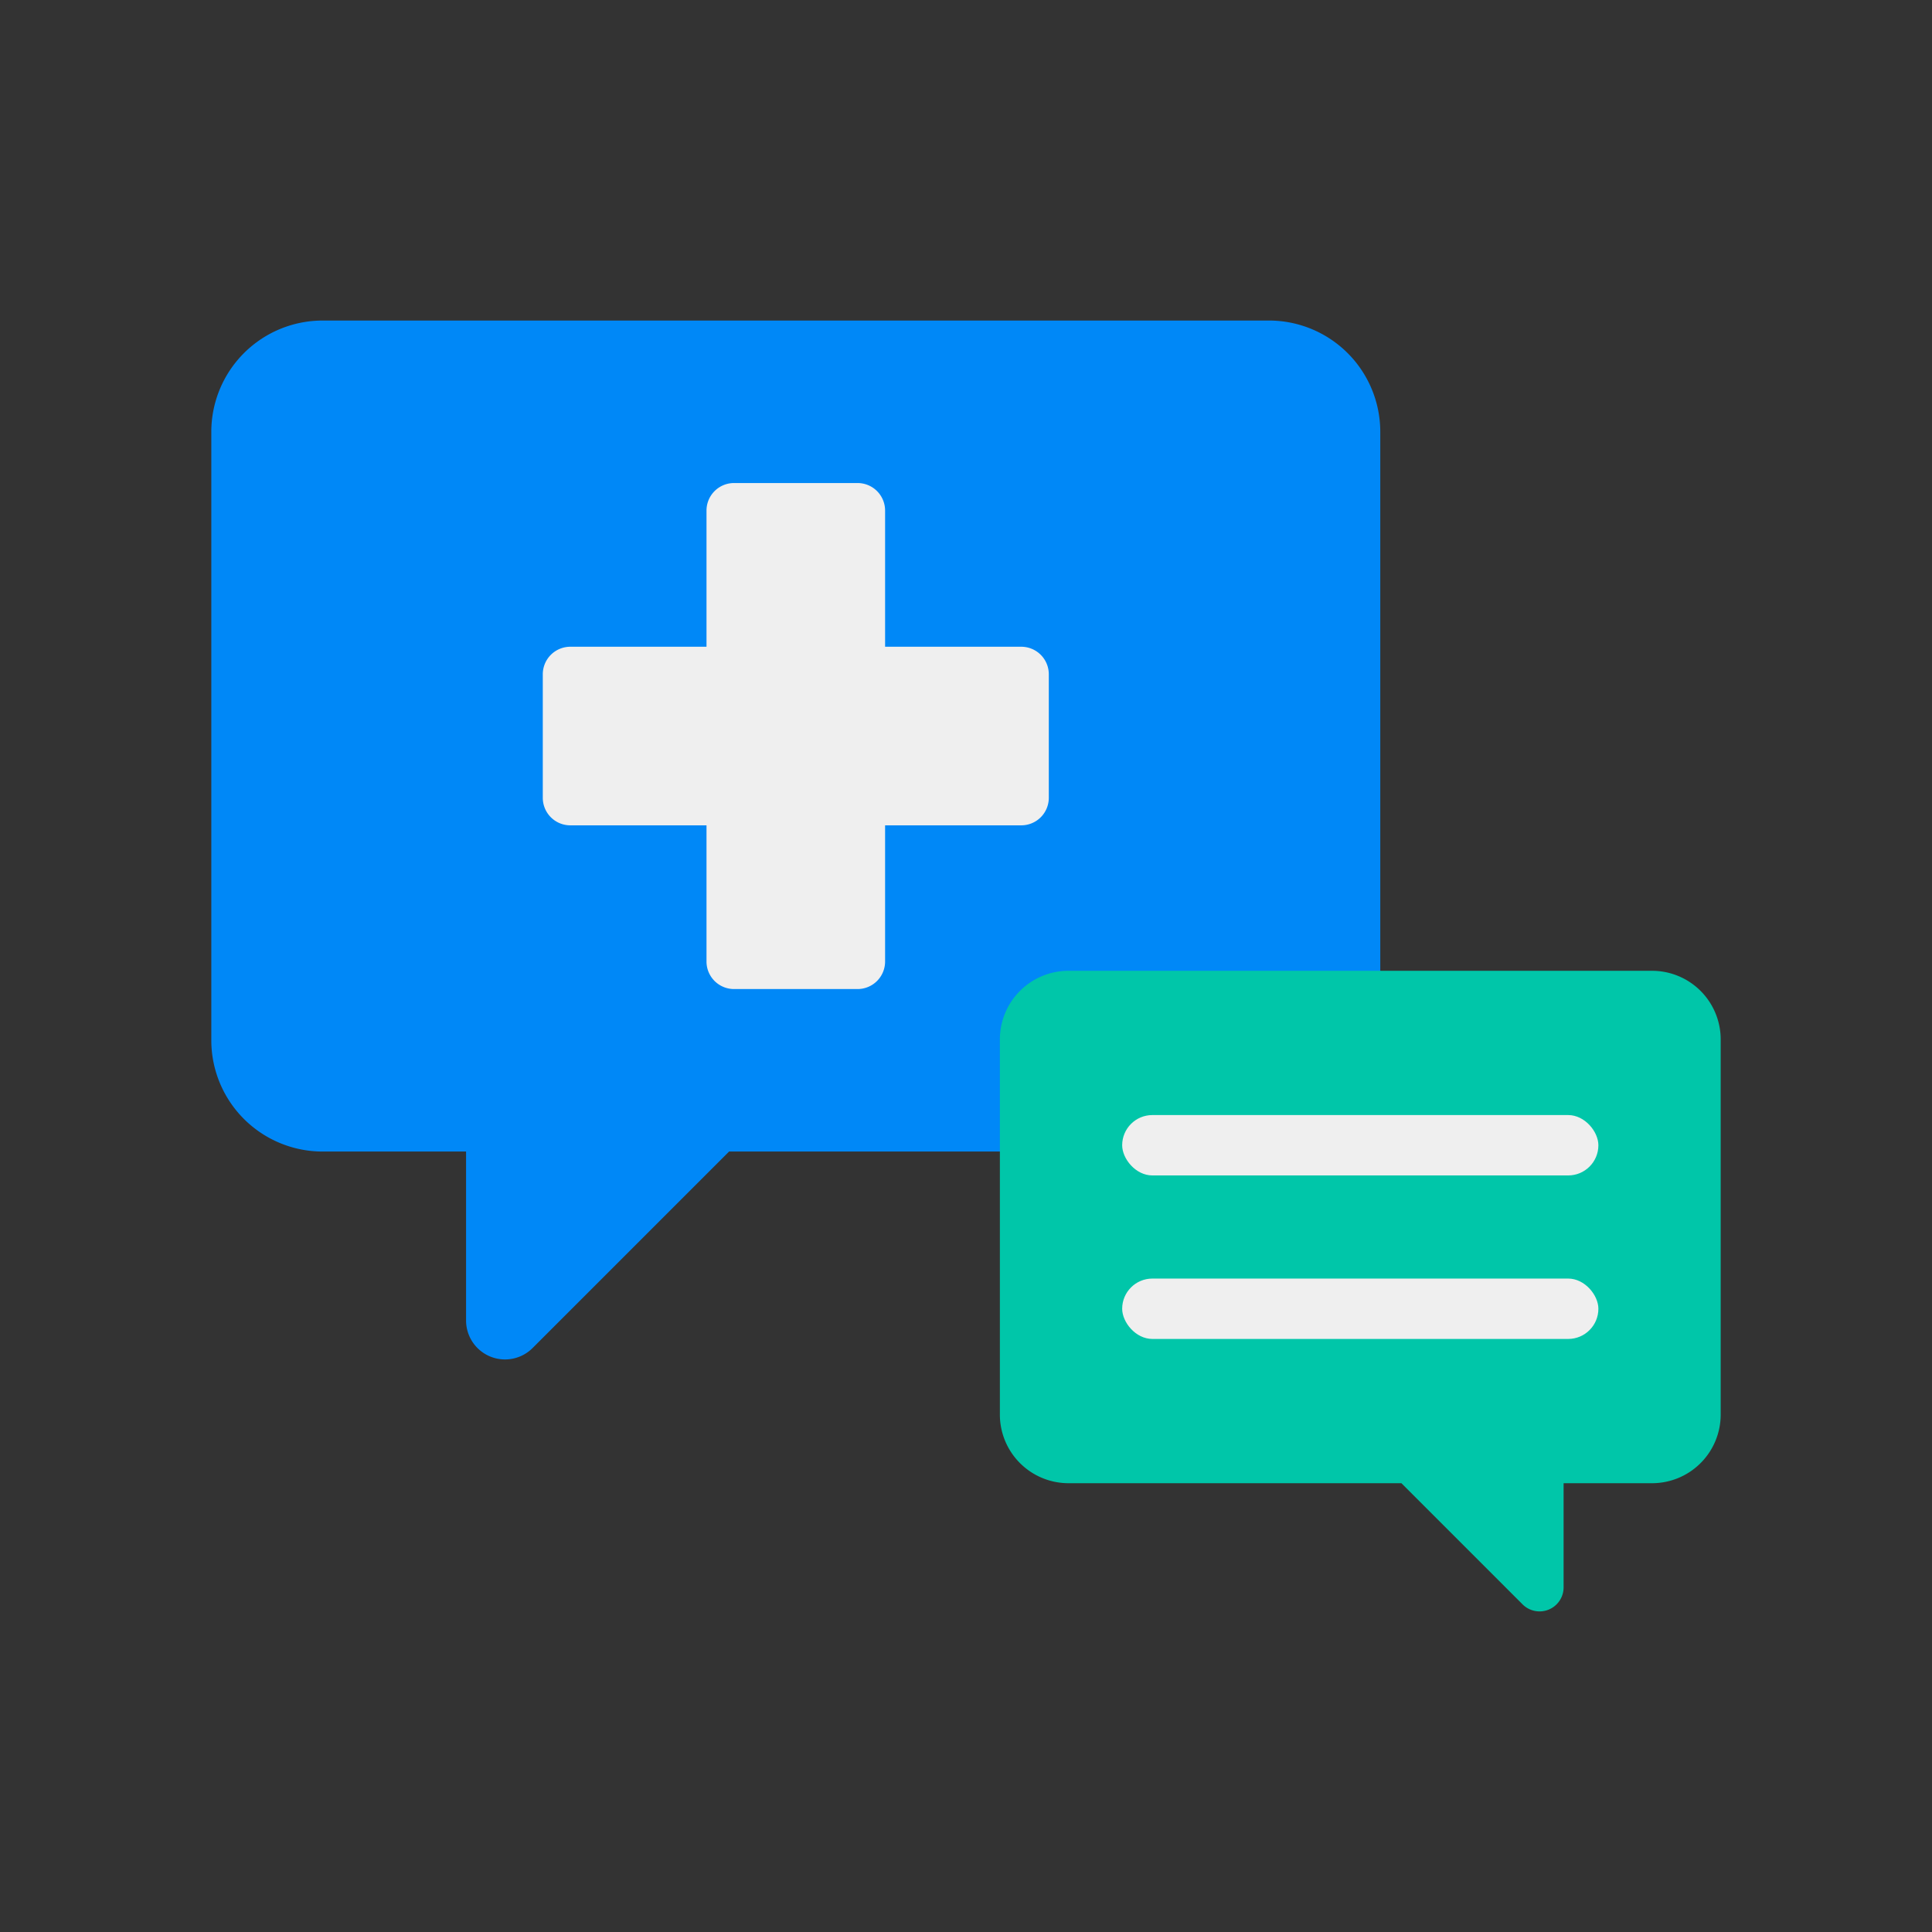
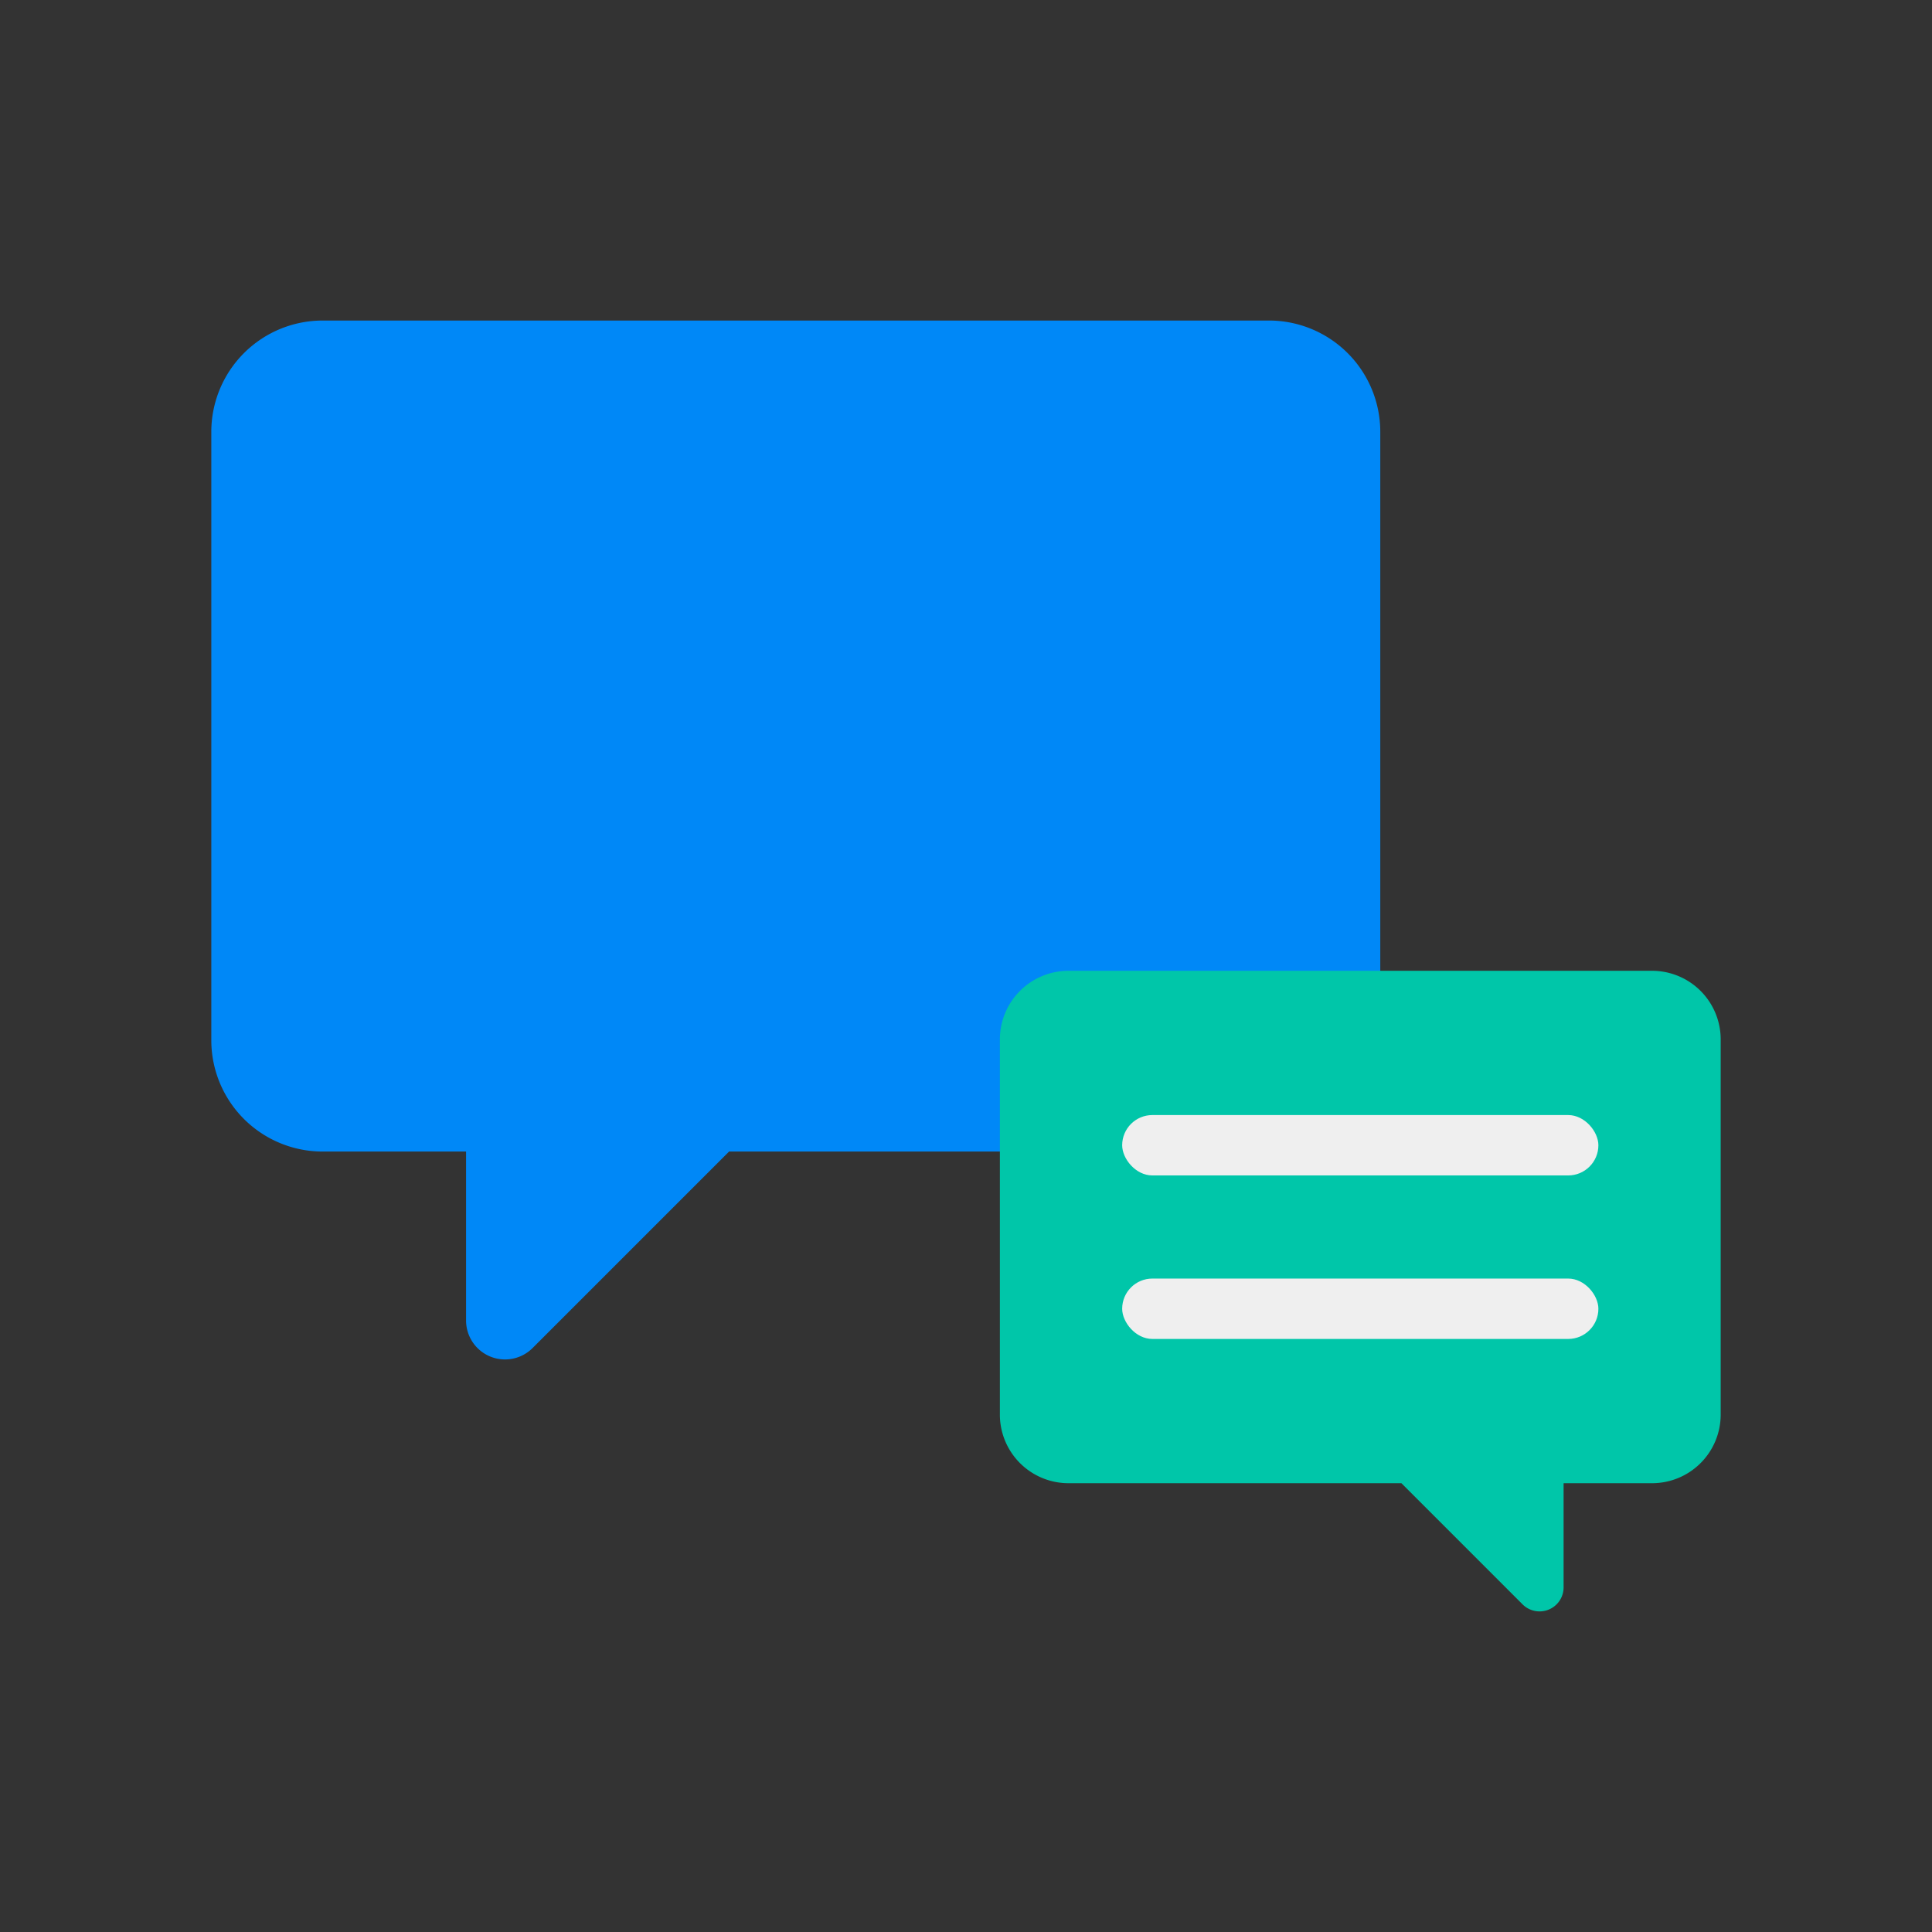
<svg xmlns="http://www.w3.org/2000/svg" height="512" viewBox="0 0 512 512" width="512">
  <rect x="0" y="0" width="512" height="512" fill="#333333" stroke="none" />
  <g id="Consultation">
    <path d="m336.287 84.948h-250.785a29.503 29.503 0 0 0 -29.503 29.502v161.219a29.502 29.502 0 0 0 29.502 29.502h38.011v44.767a10.328 10.328 0 0 0 17.632 7.303l52.071-52.071h143.071a29.503 29.503 0 0 0 29.503-29.503v-161.219a29.502 29.502 0 0 0 -29.502-29.502z" fill="#0088f7" />
-     <path d="m270.647 171.394h-36.087v-36.087a7.298 7.298 0 0 0 -7.298-7.298h-32.734a7.298 7.298 0 0 0 -7.298 7.298v36.087h-36.087a7.298 7.298 0 0 0 -7.298 7.298v32.733a7.298 7.298 0 0 0 7.298 7.298h36.087v36.087a7.298 7.298 0 0 0 7.298 7.298h32.733a7.298 7.298 0 0 0 7.298-7.298v-36.087h36.087a7.298 7.298 0 0 0 7.298-7.298v-32.733a7.298 7.298 0 0 0 -7.298-7.298z" fill="#efefef" />
    <path d="m283.168 257.271h154.64a18.192 18.192 0 0 1 18.192 18.192v99.411a18.191 18.191 0 0 1 -18.191 18.191h-23.439v27.605a6.369 6.369 0 0 1 -10.872 4.503l-32.108-32.108h-88.221a18.192 18.192 0 0 1 -18.192-18.192v-99.411a18.191 18.191 0 0 1 18.191-18.191z" fill="#00c6a9" />
    <g fill="#efefef">
      <rect height="16" rx="8" width="126.201" x="297.388" y="295.502" />
      <rect height="16" rx="8" width="126.201" x="297.388" y="338.835" />
    </g>
  </g>
</svg>